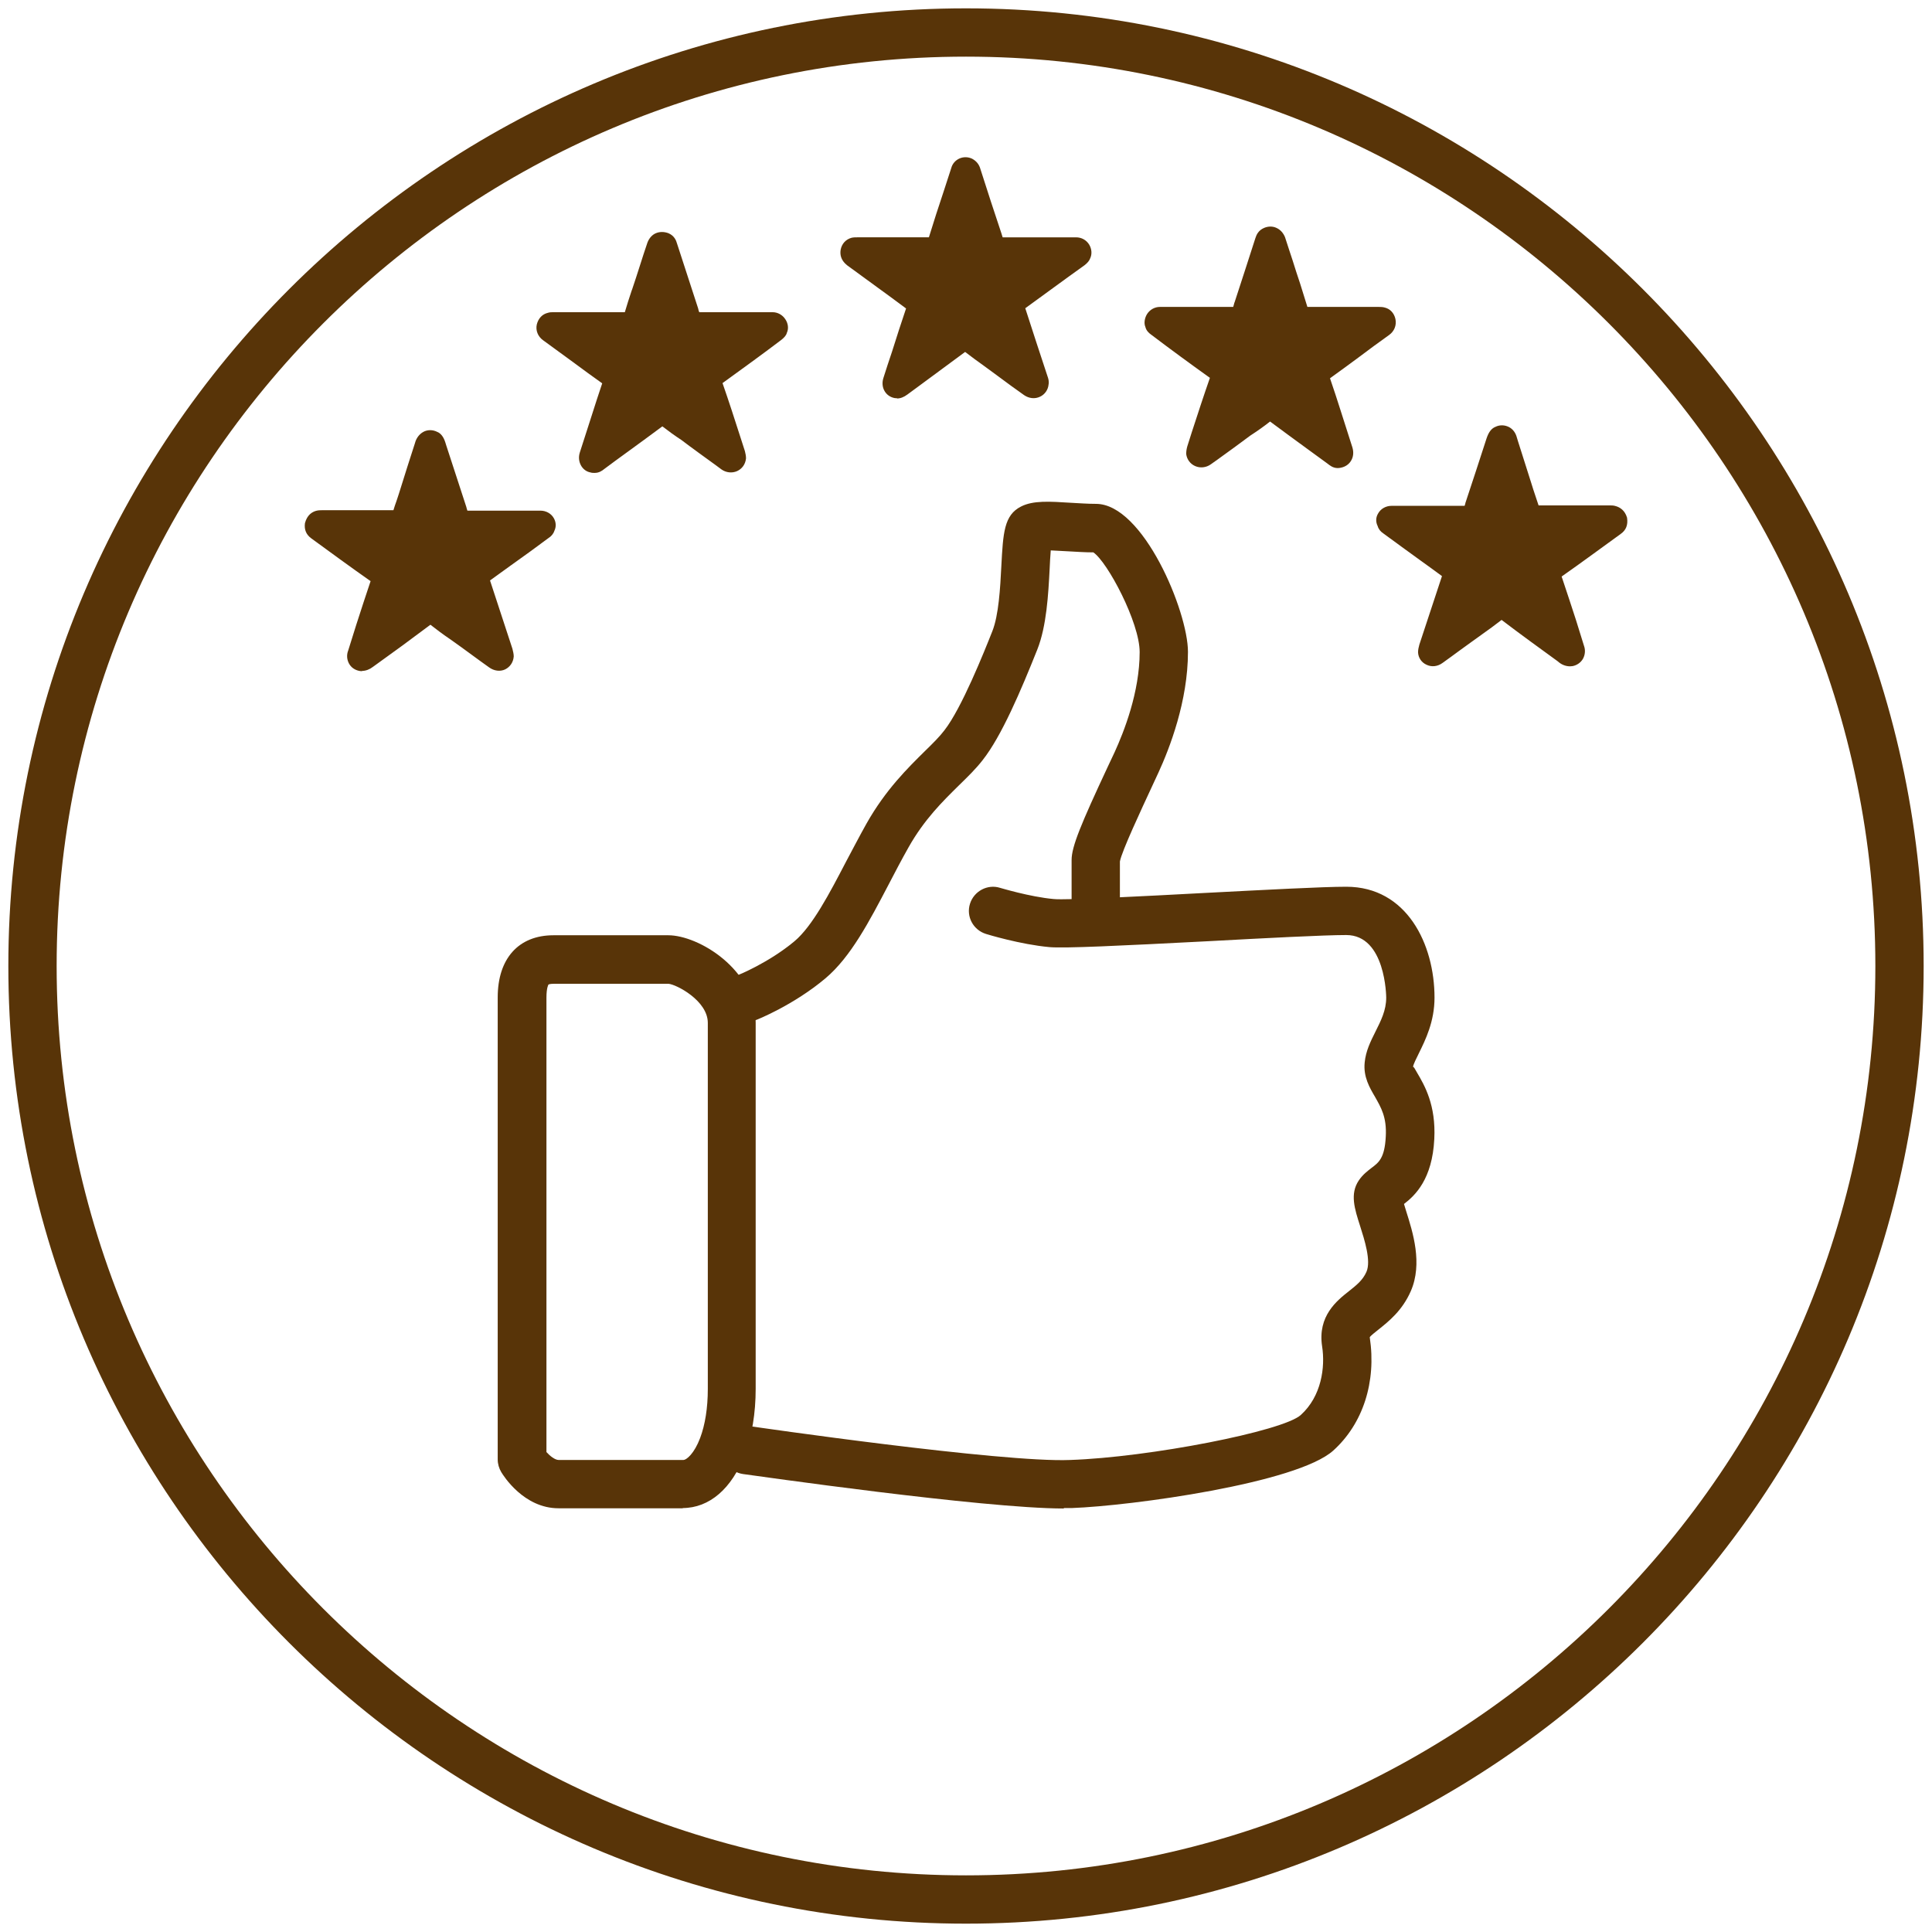
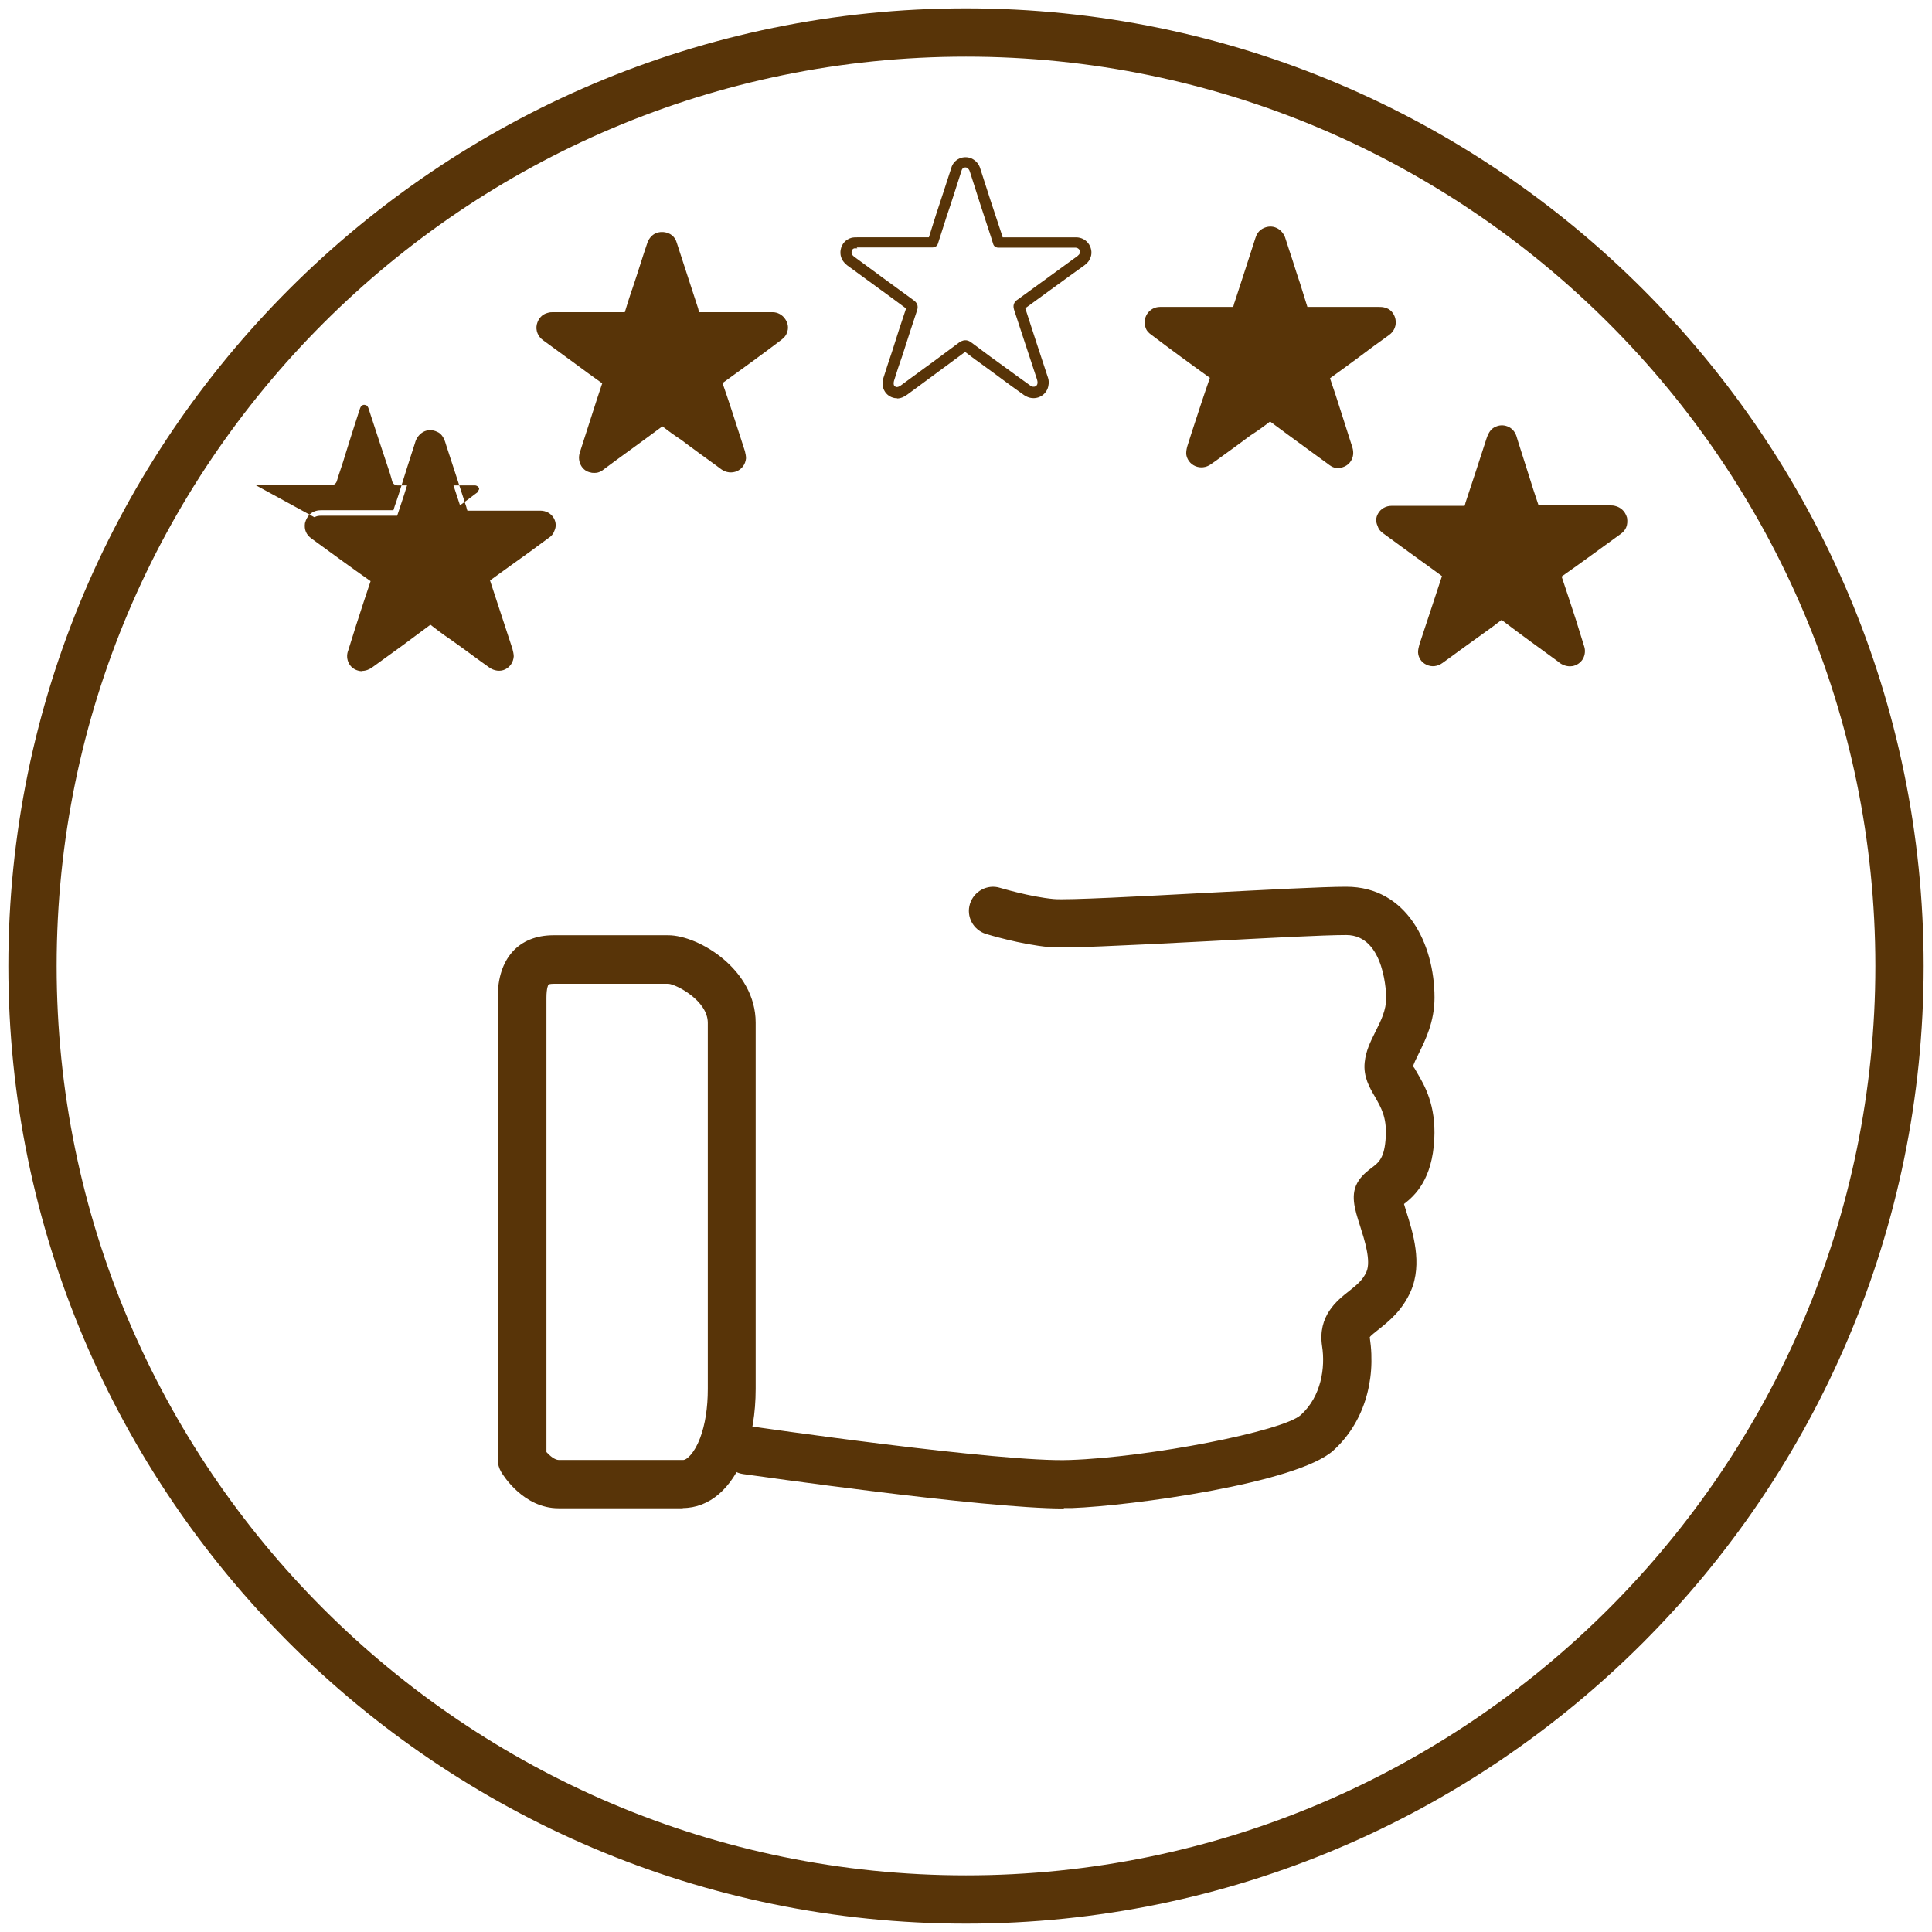
<svg xmlns="http://www.w3.org/2000/svg" id="lines" version="1.1" viewBox="0 0 88 88">
  <defs>
    <style>
      .st0 {
        fill: #583408;
      }
    </style>
  </defs>
  <path class="st0" d="M44,87.62C19.95,87.62.38,68.05.38,44S19.95.38,44,.38s43.62,19.57,43.62,43.62-19.57,43.62-43.62,43.62ZM44,2.58C21.16,2.58,2.58,21.16,2.58,44s18.58,41.42,41.42,41.42,41.42-18.58,41.42-41.42S66.84,2.58,44,2.58Z" />
  <g>
    <path class="st0" d="M31.11,68.7h-5.67c-1.58,0-2.51-1.48-2.61-1.65-.1-.17-.16-.37-.16-.57v-21.05c0-1.77.95-2.83,2.54-2.83h5.23c1.37,0,3.98,1.55,3.98,3.98v16.68c0,1.11-.17,2.14-.5,3-.58,1.54-1.61,2.43-2.83,2.43ZM24.88,66.13c.17.19.4.37.57.37h5.67c.16,0,.51-.31.77-1,.23-.61.35-1.38.35-2.23v-16.68c0-1.01-1.43-1.75-1.79-1.78h-5.22c-.18,0-.25.03-.25.04,0,0-.09.13-.09.6v20.69Z" />
    <path class="st0" d="M48.45,68.71c-3.67,0-14.15-1.51-14.61-1.57-.6-.09-1.02-.64-.93-1.25.09-.6.64-1.02,1.25-.93.11.02,11.49,1.67,14.58,1.54,3.6-.12,9.7-1.31,10.51-2.05.94-.85,1.12-2.17.97-3.13-.21-1.38.68-2.08,1.21-2.5.34-.27.64-.5.81-.89.22-.5-.09-1.46-.29-2.09-.25-.78-.47-1.46-.06-2.07.18-.27.41-.44.59-.58.32-.24.59-.44.64-1.42.05-.89-.22-1.33-.49-1.81-.24-.41-.54-.91-.47-1.57.05-.52.27-.96.49-1.4.25-.5.49-.97.49-1.55,0-.03-.02-2.85-1.82-2.85-1.02,0-3.69.14-6.27.28-4.05.21-6.56.33-7.25.27-1.32-.12-2.83-.58-2.89-.6-.58-.18-.91-.79-.73-1.37.18-.58.8-.91,1.37-.73.01,0,1.35.41,2.44.51.59.06,4.11-.13,6.94-.28,2.73-.14,5.31-.28,6.39-.28,2.76,0,4.02,2.62,4.02,5.05,0,1.09-.41,1.92-.71,2.53-.11.22-.26.52-.27.63.02-.05.11.13.18.25.35.59.87,1.49.79,3.03-.09,1.83-.87,2.57-1.38,2.96.03.11.07.23.1.33.3.95.76,2.38.21,3.64-.39.89-1.01,1.38-1.46,1.74-.15.12-.37.29-.41.36.31,2.04-.31,3.94-1.66,5.16-1.65,1.49-9.19,2.52-11.91,2.62-.11,0-.23,0-.36,0Z" />
-     <path class="st0" d="M34,46.55c-.44,0-.85-.26-1.02-.7-.22-.56.05-1.2.62-1.43.01,0,1.42-.57,2.59-1.55.81-.68,1.59-2.17,2.34-3.61.31-.58.62-1.18.94-1.75.87-1.54,1.87-2.52,2.67-3.31.36-.35.67-.66.88-.94.78-1,1.8-3.55,2.18-4.51.29-.73.36-1.97.41-2.97.08-1.5.12-2.32.9-2.71.55-.28,1.3-.23,2.25-.17.38.02.78.05,1.16.05,2.15,0,4.19,4.9,4.19,6.74,0,2.25-.84,4.4-1.34,5.49l-.32.69c-.44.95-1.36,2.91-1.44,3.37v2.26c0,.61-.49,1.1-1.1,1.1s-1.1-.49-1.1-1.1v-2.33c0-.61.43-1.64,1.64-4.23l.32-.68c.42-.92,1.14-2.73,1.14-4.56,0-1.34-1.46-4.1-2.11-4.54-.39,0-.79-.03-1.18-.05-.23-.01-.52-.03-.76-.04-.02.26-.04.58-.05.84-.06,1.16-.14,2.61-.56,3.67-.75,1.88-1.63,3.95-2.49,5.04-.3.39-.68.76-1.08,1.15-.74.73-1.58,1.55-2.3,2.83-.31.55-.61,1.12-.9,1.68-.89,1.7-1.73,3.31-2.88,4.28-1.45,1.22-3.12,1.89-3.19,1.91-.13.05-.27.08-.4.08ZM49.74,25.13h0Z" />
  </g>
  <g>
    <g>
      <path class="st0" d="M24.62,23.51h-3.52c-.02-.12-.07-.22-.1-.35-.32-.97-.64-1.96-.97-2.95-.05-.15-.12-.27-.25-.32-.25-.12-.52,0-.62.27-.22.69-.45,1.39-.67,2.11-.12.4-.27.82-.4,1.22h-3.45c-.07,0-.12,0-.2.02-.17.05-.27.17-.32.35-.03.2.03.35.2.47.92.67,1.84,1.34,2.75,1.98.07.05.07.1.05.17-.22.67-.45,1.34-.67,2.03l-.37,1.19c-.1.27.05.55.32.59.15.03.3-.02.42-.12.89-.65,1.79-1.29,2.65-1.96.1-.07.15-.07.22,0,.3.22.59.45.92.67.59.42,1.19.87,1.81,1.31.3.22.7.05.72-.3,0-.07-.03-.17-.05-.27-.35-1.04-.69-2.11-1.04-3.15-.03-.1-.03-.12.05-.2.92-.67,1.84-1.32,2.73-1.99.07-.05.15-.12.17-.22.15-.25-.07-.57-.4-.57Z" />
-       <path class="st0" d="M16.49,30.57s-.08,0-.12-.01c-.2-.04-.37-.15-.47-.33-.1-.18-.12-.4-.04-.6l.37-1.18c.22-.68.43-1.33.65-1.98-.9-.63-1.8-1.29-2.69-1.94-.24-.17-.34-.4-.3-.7.1-.38.33-.51.5-.56.11-.03.19-.03.27-.03h3.26c.04-.14.09-.28.14-.42.07-.21.14-.42.2-.62.21-.67.41-1.31.62-1.95l.05-.16c.08-.21.23-.37.42-.45.18-.07.38-.06.56.03.16.06.29.22.37.47l.05.16c.31.94.61,1.87.91,2.79.02.08.03.12.05.17,0,0,0,0,0,0h3.33c.25,0,.49.13.61.35.1.18.11.39.02.57-.04.13-.14.25-.27.33-.56.42-1.13.83-1.72,1.25-.31.23-.63.45-.94.68l1.02,3.11c.03.12.06.24.06.35-.02.27-.17.48-.39.59-.23.11-.51.07-.73-.09-.26-.18-.51-.37-.76-.55-.35-.26-.7-.51-1.04-.75-.31-.21-.59-.42-.87-.64h-.01c-.85.64-1.71,1.27-2.55,1.87l-.07.05c-.14.11-.32.18-.49.18ZM14.65,23.74c-.07,0-.09,0-.12.01-.06.02-.12.05-.16.18,0,.08.01.13.1.2.92.67,1.83,1.34,2.75,1.98.11.07.23.21.14.46-.23.7-.45,1.35-.67,2.03l-.37,1.19c-.03.08-.02.14,0,.19.02.03.05.07.12.08.09.01.18-.04.22-.07l.08-.06c.85-.62,1.73-1.25,2.57-1.9.25-.19.44-.09.55.02h.02c.28.22.56.43.86.64.35.25.7.5,1.05.76.25.18.5.37.76.56.1.08.19.05.22.04.03-.02.09-.06.1-.15,0-.03-.03-.13-.04-.19l-1.04-3.13c-.05-.18-.04-.3.11-.45.36-.27.7-.51,1.03-.75.58-.42,1.16-.83,1.72-1.26.05-.03.07-.06.08-.08,0-.02.02-.05.03-.07.02-.03.02-.06,0-.1-.03-.04-.09-.1-.18-.1h-3.52c-.12,0-.22-.08-.25-.2-.01-.05-.03-.1-.04-.15-.02-.06-.04-.13-.06-.2-.3-.89-.6-1.82-.91-2.76l-.05-.16c-.04-.13-.09-.16-.1-.17-.07-.03-.12-.04-.17-.02-.06.02-.1.07-.13.15l-.05.15c-.21.64-.41,1.28-.62,1.95-.06.21-.13.42-.2.63-.07.2-.13.4-.19.59-.03.1-.13.18-.24.18h-3.45Z" />
+       <path class="st0" d="M16.49,30.57s-.08,0-.12-.01c-.2-.04-.37-.15-.47-.33-.1-.18-.12-.4-.04-.6l.37-1.18c.22-.68.43-1.33.65-1.98-.9-.63-1.8-1.29-2.69-1.94-.24-.17-.34-.4-.3-.7.1-.38.33-.51.5-.56.11-.03.19-.03.27-.03h3.26c.04-.14.09-.28.14-.42.07-.21.14-.42.2-.62.21-.67.41-1.31.62-1.95l.05-.16c.08-.21.23-.37.42-.45.18-.07.38-.06.56.03.16.06.29.22.37.47l.05.16c.31.94.61,1.87.91,2.79.02.08.03.12.05.17,0,0,0,0,0,0h3.33c.25,0,.49.13.61.35.1.18.11.39.02.57-.04.13-.14.25-.27.33-.56.42-1.13.83-1.72,1.25-.31.23-.63.45-.94.68l1.02,3.11c.03.12.06.24.06.35-.02.27-.17.48-.39.59-.23.11-.51.07-.73-.09-.26-.18-.51-.37-.76-.55-.35-.26-.7-.51-1.04-.75-.31-.21-.59-.42-.87-.64h-.01c-.85.64-1.71,1.27-2.55,1.87l-.07.05c-.14.11-.32.18-.49.18ZM14.65,23.74c-.07,0-.09,0-.12.01-.06.02-.12.05-.16.18,0,.08.01.13.1.2.92.67,1.83,1.34,2.75,1.98.11.07.23.21.14.46-.23.7-.45,1.35-.67,2.03l-.37,1.19c-.03.08-.02.14,0,.19.02.03.05.07.12.08.09.01.18-.04.22-.07l.08-.06c.85-.62,1.73-1.25,2.57-1.9.25-.19.44-.09.55.02h.02l-1.04-3.13c-.05-.18-.04-.3.11-.45.36-.27.7-.51,1.03-.75.58-.42,1.16-.83,1.72-1.26.05-.03.07-.06.08-.08,0-.02.02-.05.03-.07.02-.03.02-.06,0-.1-.03-.04-.09-.1-.18-.1h-3.52c-.12,0-.22-.08-.25-.2-.01-.05-.03-.1-.04-.15-.02-.06-.04-.13-.06-.2-.3-.89-.6-1.82-.91-2.76l-.05-.16c-.04-.13-.09-.16-.1-.17-.07-.03-.12-.04-.17-.02-.06.02-.1.07-.13.15l-.05.15c-.21.64-.41,1.28-.62,1.95-.06.21-.13.42-.2.63-.07.2-.13.4-.19.59-.03.1-.13.18-.24.18h-3.45Z" />
    </g>
    <g>
      <path class="st0" d="M35.16,14.46h-3.51c-.04-.13-.09-.23-.11-.34-.32-.98-.64-1.96-.96-2.96-.04-.15-.11-.26-.26-.32-.26-.11-.51,0-.62.28-.23.7-.45,1.41-.68,2.11-.13.4-.26.81-.38,1.24h-3.45c-.06,0-.13,0-.19.02-.17.04-.28.17-.32.34-.04.19.04.36.19.47.92.66,1.83,1.34,2.75,2,.06.04.08.08.06.17-.23.68-.45,1.36-.66,2.02-.13.4-.25.79-.38,1.19-.09.3.06.55.32.6.17.04.28-.02.4-.13.89-.66,1.79-1.3,2.66-1.96.09-.06.15-.06.23,0,.3.23.6.45.92.66.6.45,1.19.87,1.81,1.32.3.21.68.04.72-.3,0-.09-.02-.17-.04-.26-.34-1.04-.68-2.11-1.04-3.15-.02-.09-.02-.13.06-.19.92-.66,1.83-1.32,2.73-2,.08-.06.15-.13.17-.21.11-.26-.11-.6-.43-.6h0Z" />
      <path class="st0" d="M27.07,21.54c-.05,0-.11,0-.17-.02-.17-.03-.32-.13-.42-.29-.11-.18-.14-.4-.07-.62l.55-1.71c.15-.48.31-.96.47-1.44-.45-.32-.89-.64-1.32-.96-.46-.33-.91-.67-1.37-1-.24-.17-.35-.45-.29-.72.07-.28.25-.47.5-.53.09-.03.18-.03.25-.03h3.26c.1-.33.2-.66.31-.98l.03-.08c.12-.35.23-.7.34-1.04.11-.36.23-.71.35-1.07.08-.21.22-.36.39-.43.17-.07.37-.07.56,0,.27.11.36.33.4.48.32.99.64,1.97.96,2.95.01.07.03.12.05.17h3.34c.23,0,.45.12.58.32.13.19.16.43.07.62-.03.13-.15.24-.25.32-.88.67-1.8,1.33-2.68,1.97.29.83.56,1.67.83,2.51l.19.59c.03.12.05.22.05.33-.03.28-.19.48-.41.58-.23.1-.5.07-.71-.08l-.27-.2c-.52-.38-1.03-.74-1.54-1.13-.32-.21-.61-.42-.88-.63-.55.41-1.1.81-1.65,1.21-.33.24-.66.48-.98.72-.12.1-.26.19-.45.19ZM25.2,14.71s-.09,0-.11,0c-.05.01-.12.03-.15.16-.02.1.05.17.09.2.46.33.92.67,1.38,1,.46.33.91.67,1.37,1,.15.1.21.25.16.43-.18.53-.34,1.03-.5,1.53l-.55,1.7c-.02.08-.02.15.02.21.02.04.06.06.1.07.07.02.09.02.2-.07.34-.25.67-.49,1-.73.56-.41,1.12-.82,1.67-1.24.18-.13.36-.13.54,0,.28.22.57.43.9.65.52.39,1.02.75,1.54,1.13l.27.2c.07.05.15.06.22.03.06-.03.1-.08.11-.16,0-.02-.02-.09-.04-.16l-.19-.57c-.28-.85-.56-1.71-.85-2.56-.04-.15-.05-.32.15-.47,0,0,.05-.04.05-.04.88-.64,1.8-1.3,2.67-1.96.07-.05.08-.07.08-.08.03-.08.02-.14-.02-.19-.02-.03-.07-.1-.17-.1h-3.51c-.11,0-.2-.07-.24-.17l-.03-.09c-.04-.1-.07-.19-.08-.28-.31-.95-.63-1.93-.95-2.93-.04-.12-.07-.14-.12-.17-.04-.02-.1-.03-.17,0-.05.02-.09.07-.12.14-.11.34-.23.7-.34,1.05-.11.35-.22.7-.34,1.05l-.02.08c-.12.38-.24.75-.36,1.15-.03.11-.13.18-.24.18h-3.45Z" />
    </g>
    <g>
-       <path class="st0" d="M49.01,11.06h-3.52c-.04-.12-.07-.22-.1-.33-.33-.99-.64-1.96-.96-2.95-.04-.15-.12-.25-.25-.33-.24-.12-.52,0-.6.27-.22.7-.45,1.41-.69,2.11l-.39,1.23h-3.46c-.06,0-.13,0-.19.02-.18.04-.28.18-.31.34-.03.19.04.34.19.46.91.67,1.83,1.33,2.74,2.01.07.06.09.09.06.18-.22.67-.45,1.36-.66,2.04-.13.39-.27.79-.39,1.18-.09.28.04.54.31.6.15.03.28-.03.4-.12.9-.66,1.78-1.3,2.66-1.96.09-.06.15-.06.22,0,.3.22.6.45.91.67.6.43,1.2.88,1.81,1.32.3.21.69.05.72-.31.01-.09-.02-.18-.04-.27-.34-1.05-.69-2.09-1.03-3.16-.03-.09-.02-.13.06-.18.91-.66,1.83-1.33,2.74-1.99.07-.06.15-.13.18-.21.13-.28-.09-.61-.42-.61h0Z" />
      <path class="st0" d="M40.87,18.14s-.08,0-.13-.01c-.2-.04-.36-.16-.45-.32-.1-.17-.12-.39-.05-.6.12-.39.26-.8.39-1.19.2-.65.42-1.31.64-1.97-.44-.33-.88-.65-1.32-.97-.46-.33-.91-.67-1.37-1-.3-.24-.32-.51-.29-.7.05-.28.24-.48.5-.55.09-.02.18-.02.25-.02h3.27l.33-1.05c.24-.71.46-1.41.69-2.11.05-.19.19-.35.37-.43.18-.08.39-.08.58.01.2.11.32.26.38.48.31.98.63,1.95.96,2.94.02.06.03.11.05.16h3.34c.25,0,.47.12.6.33.12.2.14.44.04.64-.03.09-.12.2-.25.3-.48.34-.94.68-1.41,1.02-.43.31-.86.63-1.29.94.34,1.05.67,2.07,1.01,3.09.04.11.08.24.05.39-.02.23-.17.45-.39.55-.23.11-.5.08-.72-.07-.4-.28-.78-.56-1.17-.85l-.64-.47c-.3-.21-.59-.43-.88-.65-.7.52-1.4,1.03-2.1,1.55l-.53.39c-.16.12-.32.18-.47.18ZM39.05,11.31s-.1,0-.13,0c-.03,0-.11.03-.13.15-.01.07,0,.14.1.22.45.33.9.66,1.36,1,.46.33.91.67,1.37,1,.12.09.23.22.15.46-.22.67-.45,1.36-.66,2.03-.14.39-.27.79-.39,1.18-.02.08-.02.15,0,.2.02.04.06.07.12.08.03,0,.09,0,.2-.08l.53-.39c.72-.52,1.42-1.04,2.13-1.57.24-.16.42-.08.53,0,.29.22.59.44.9.67l.65.47c.38.28.77.56,1.16.84.07.05.15.06.22.03.04-.02.09-.06.1-.16,0-.05-.01-.11-.03-.17-.35-1.05-.69-2.1-1.04-3.16-.09-.27.07-.41.17-.47.43-.31.87-.63,1.32-.96.47-.34.93-.68,1.4-1.02.06-.05.09-.09.09-.1.04-.09.01-.15,0-.18-.04-.06-.11-.1-.18-.1h-3.52c-.1,0-.2-.06-.23-.16-.04-.12-.07-.22-.1-.32-.33-1-.65-1.98-.96-2.97-.03-.11-.08-.15-.14-.19-.04-.02-.09-.02-.14,0-.05.02-.08.06-.1.12-.23.71-.45,1.42-.69,2.12l-.39,1.22c-.03.1-.13.17-.24.17h-3.46Z" />
    </g>
    <g>
      <g>
        <path class="st0" d="M63.38,23.29h3.52c.02-.12.07-.22.1-.35.32-.97.64-1.96.97-2.95.05-.15.12-.27.25-.32.25-.12.52,0,.62.27.22.69.45,1.39.67,2.11.12.4.27.82.4,1.22h3.45c.07,0,.12,0,.2.02.17.05.27.17.32.35.03.2-.03.35-.2.47-.92.67-1.84,1.34-2.75,1.98-.07.05-.07.1-.05.17.22.67.45,1.34.67,2.03l.37,1.19c.1.27-.05.55-.32.59-.15.03-.3-.02-.42-.12-.89-.65-1.79-1.29-2.65-1.96-.1-.07-.15-.07-.22,0-.3.22-.59.45-.92.67-.59.42-1.19.87-1.81,1.31-.3.22-.7.05-.72-.3,0-.07.03-.17.05-.27.35-1.04.69-2.11,1.04-3.15.03-.1.03-.12-.05-.2-.92-.67-1.84-1.32-2.73-1.99-.07-.05-.15-.12-.17-.22-.15-.25.07-.57.4-.57Z" />
        <path class="st0" d="M71.51,30.35c-.17,0-.35-.06-.5-.18l-.06-.05c-.84-.61-1.71-1.24-2.55-1.88h-.01c-.28.22-.57.43-.88.65-.34.24-.69.5-1.04.75-.25.19-.51.37-.77.56-.22.16-.49.19-.72.08-.23-.1-.38-.32-.39-.57,0-.12.03-.24.06-.35l1.03-3.12c-.31-.23-.63-.46-.95-.69-.58-.42-1.16-.84-1.73-1.26-.12-.08-.21-.19-.25-.33-.09-.18-.09-.39.02-.57.12-.22.36-.35.61-.35h3.33s0,0,0,0c.02-.05.03-.09.04-.14.33-.98.64-1.95.96-2.93.1-.3.23-.46.41-.53.16-.08.36-.09.54-.02.19.07.34.23.41.44l.07.23c.2.62.4,1.25.6,1.89.06.2.13.41.2.62.05.14.09.28.14.42h3.26c.08,0,.16,0,.28.04.16.05.39.18.49.52.05.34-.05.57-.29.74-.9.65-1.79,1.31-2.69,1.94l.05.15c.2.6.4,1.2.6,1.82l.37,1.19c.07.19.05.41-.05.59-.1.17-.27.29-.47.33-.04,0-.08.01-.12.01ZM68.39,27.7c.08,0,.17.03.28.11.84.65,1.72,1.29,2.58,1.9l.07.05c.05.04.14.09.23.08.07-.01.1-.05.12-.08.03-.05.03-.11,0-.18l-.38-1.2c-.2-.62-.4-1.22-.6-1.81l-.07-.22c-.08-.24.03-.38.15-.46.91-.64,1.83-1.31,2.75-1.98.09-.07.11-.12.1-.24-.03-.09-.09-.12-.14-.14-.04-.01-.06-.01-.13-.01h-3.45c-.11,0-.21-.07-.24-.18-.06-.19-.13-.39-.19-.59-.07-.21-.14-.42-.21-.63-.2-.64-.4-1.27-.6-1.89l-.07-.22c-.02-.06-.07-.11-.12-.14-.04-.02-.1-.02-.15.01-.03.01-.08.04-.12.18-.33,1.03-.65,2-.97,2.95,0,.04-.03.11-.05.17-.02.05-.03.09-.04.14-.02.12-.13.2-.25.2h-3.52c-.09,0-.15.05-.18.1-.02.04-.02.07,0,.1.01.02.02.04.03.07,0,.02.03.05.07.07.58.43,1.16.85,1.74,1.27.33.24.67.48,1,.73.18.18.18.3.14.46l-1.05,3.17c-.01.06-.04.15-.04.19,0,.07.07.11.1.13.03.01.12.04.22-.03.26-.19.52-.38.77-.56.35-.26.7-.51,1.05-.76.3-.21.58-.42.86-.63l.05-.04c.05-.05.13-.11.24-.11Z" />
      </g>
      <g>
        <path class="st0" d="M52.84,14.24h3.51c.04-.13.09-.23.11-.34.32-.98.64-1.96.96-2.96.04-.15.11-.26.26-.32.26-.11.51,0,.62.28.23.7.45,1.41.68,2.11.13.4.26.81.38,1.24h3.45c.06,0,.13,0,.19.02.17.04.28.17.32.34.04.19-.04.36-.19.47-.92.66-1.83,1.34-2.75,2-.06.04-.08.08-.06.17.23.68.45,1.36.66,2.02.13.4.25.79.38,1.19.09.3-.06.55-.32.6-.17.04-.28-.02-.4-.13-.89-.66-1.79-1.3-2.66-1.96-.09-.06-.15-.06-.23,0-.3.23-.6.45-.92.66-.6.45-1.19.87-1.81,1.32-.3.21-.68.04-.72-.3,0-.09.02-.17.04-.26.34-1.04.68-2.11,1.04-3.15.02-.09.02-.13-.06-.19-.92-.66-1.83-1.32-2.73-2-.08-.06-.15-.13-.17-.21-.11-.26.11-.6.43-.6h0Z" />
        <path class="st0" d="M60.93,21.32c-.22,0-.37-.13-.46-.2-.31-.23-.64-.47-.96-.7-.56-.41-1.11-.81-1.66-1.22-.28.22-.56.42-.9.64-.49.37-.98.72-1.49,1.09l-.31.22c-.21.15-.48.18-.71.08-.23-.1-.38-.31-.41-.55,0-.14.02-.24.05-.35l.2-.63c.27-.83.54-1.66.83-2.49-.91-.65-1.81-1.31-2.68-1.97-.1-.07-.22-.18-.26-.35-.07-.16-.04-.4.08-.59.13-.2.35-.32.58-.32h3.34s.03-.09.04-.14c0,0,.02-.08.03-.09.31-.96.63-1.92.94-2.9.05-.16.14-.36.4-.47.19-.08.39-.08.56,0,.18.08.31.23.39.42.12.36.23.72.35,1.07.11.35.22.7.34,1.05.11.35.22.7.33,1.06h3.26c.07,0,.17,0,.27.03.24.06.42.25.48.52.06.28-.05.56-.29.73-.46.33-.93.67-1.39,1.02-.43.32-.87.64-1.3.95.17.49.33.99.49,1.49l.53,1.66c.07.23.04.45-.07.62-.1.16-.26.26-.44.3-.05.01-.1.02-.15.02ZM57.86,18.67c.09,0,.18.03.27.1.56.42,1.12.83,1.68,1.24.33.24.65.48.98.72.13.1.15.1.2.09.06-.01.1-.03.12-.07.03-.05.04-.13.02-.21l-.53-1.65c-.16-.51-.33-1.03-.51-1.56-.05-.21,0-.36.16-.46.44-.32.89-.65,1.34-.98.47-.34.93-.68,1.4-1.02.05-.03.12-.1.09-.21-.03-.11-.09-.14-.14-.15-.04-.01-.08-.01-.13-.01h-3.45c-.11,0-.21-.07-.24-.18-.13-.43-.25-.83-.38-1.23-.12-.35-.23-.7-.34-1.05-.11-.35-.22-.7-.34-1.05-.02-.06-.07-.11-.12-.13-.06-.03-.13-.01-.17,0-.04.02-.08.04-.11.16-.31.99-.63,1.95-.94,2.91-.03.12-.06.21-.09.3l-.03.1c-.03.1-.13.17-.24.17h-3.51c-.09,0-.15.07-.17.1-.04.05-.05.11-.03.15.01.04.02.06.09.11.89.67,1.81,1.34,2.7,1.98.23.17.21.34.18.47-.3.86-.58,1.71-.85,2.56l-.2.61c-.01.06-.03.12-.03.18,0,.04.05.1.11.13.07.03.15.02.22-.03l.31-.22c.51-.37,1-.72,1.5-1.09.35-.23.64-.44.91-.66.09-.07.18-.1.27-.1ZM55.17,17.26h0,0Z" />
      </g>
    </g>
  </g>
</svg>